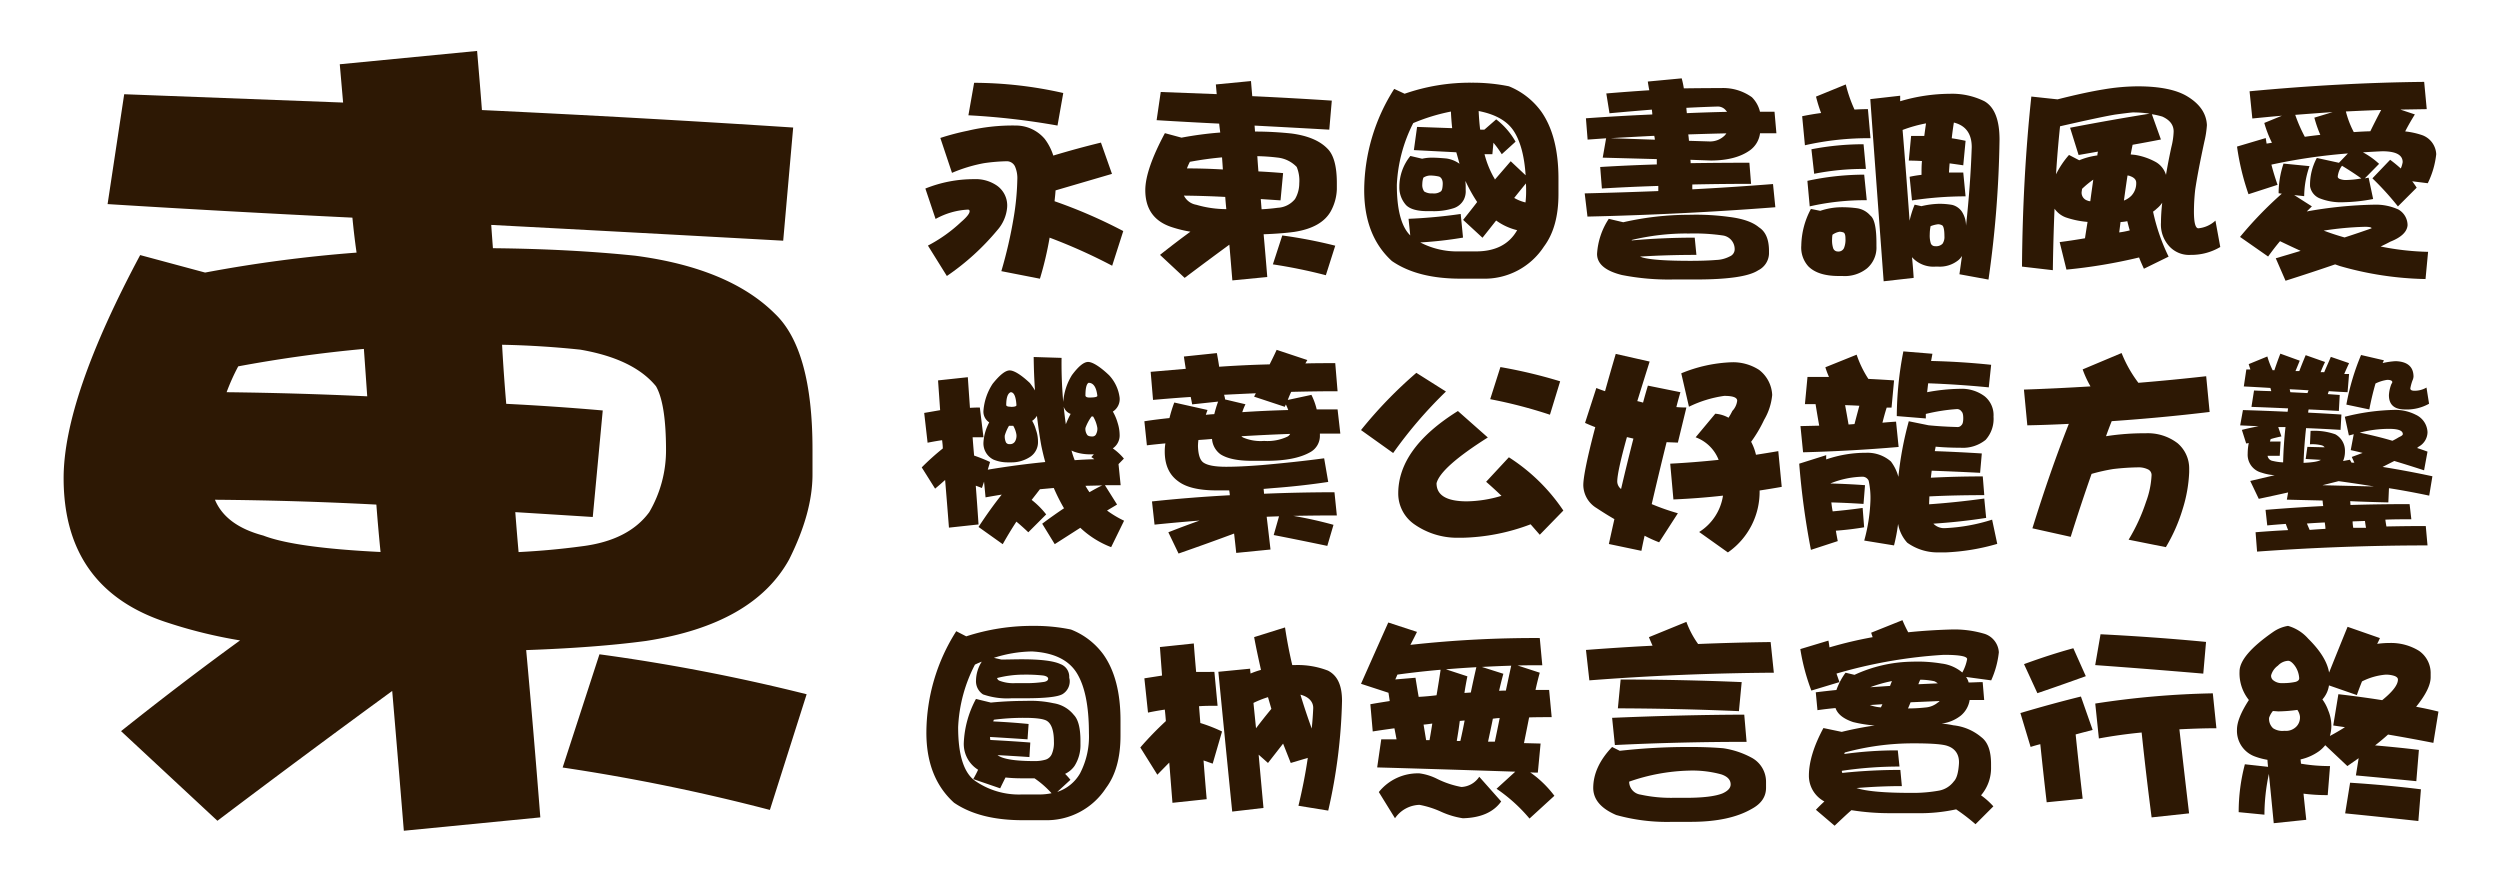
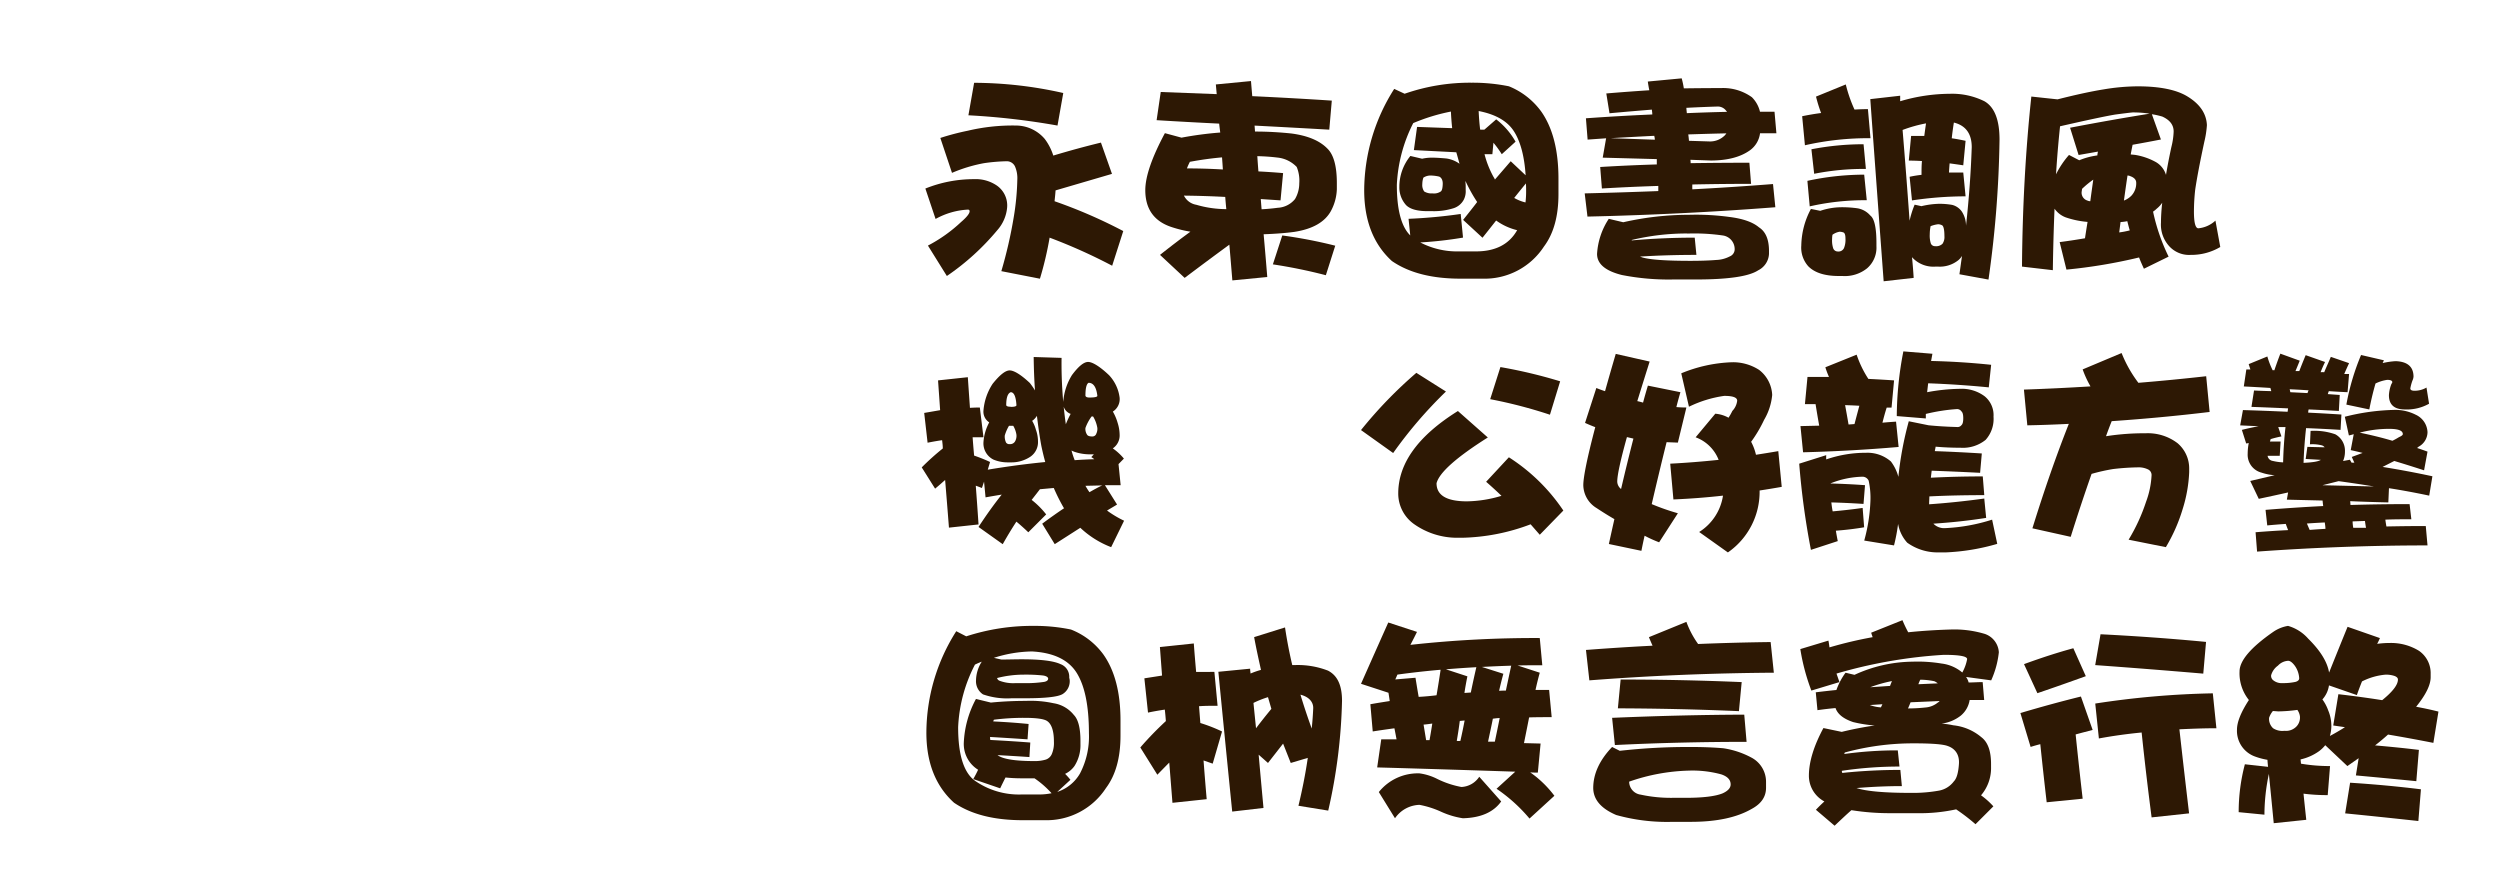
<svg xmlns="http://www.w3.org/2000/svg" viewBox="0 0 516.31 183.58">
  <defs>
    <style>.cls-1{fill:#fff;opacity:0;}.cls-2{fill:#2d1804;}</style>
  </defs>
  <title>DF_HaiBao_W12_B5</title>
  <g id="レイヤー_2" data-name="レイヤー 2">
    <g id="BG">
      <rect class="cls-1" width="516.31" height="183.58" />
    </g>
    <g id="Font">
      <path class="cls-2" d="M201.13,37a7.76,7.76,0,0,1,4.62,1.24A5,5,0,0,1,208,42.8a8.09,8.09,0,0,1-2,4.7A50.48,50.48,0,0,1,195.55,57l-3.91-6.28a30.63,30.63,0,0,0,6.86-4.88c1.17-1,1.75-1.76,1.75-2.2a.44.44,0,0,0-.08-.26.43.43,0,0,0-.31-.09,15.32,15.32,0,0,0-6.64,1.93l-2.11-6.28A26.78,26.78,0,0,1,201.13,37Zm8.4-11.07a7.82,7.82,0,0,1,6.24,2.77,11.39,11.39,0,0,1,1.76,3.43q5.13-1.54,9.84-2.68l2.28,6.46L218,39.32c-.05.74-.13,1.48-.21,2.24a103.54,103.54,0,0,1,14.19,6.16l-2.29,7.16a112.7,112.7,0,0,0-12.92-5.8,69.66,69.66,0,0,1-2,8.48L206.8,56a92.41,92.41,0,0,0,2.55-11.08,53.25,53.25,0,0,0,.75-7.82,6,6,0,0,0-.48-2.72A1.88,1.88,0,0,0,208,33.3a37.47,37.47,0,0,0-4.79.4,31.1,31.1,0,0,0-6.6,2l-2.41-7.21A51.23,51.23,0,0,1,199.86,27,40.33,40.33,0,0,1,209.53,25.92Zm-8.35-8.83a84.18,84.18,0,0,1,18.41,2.11l-1.19,6.72A149.54,149.54,0,0,0,200,23.81Z" />
      <path class="cls-2" d="M239.72,19l11.56.44-.18-2,7.26-.7c.08,1,.17,2.06.26,3.12q8.38.39,16.43.92l-.52,6q-7.92-.45-15.43-.84l.09,1.23c2.73,0,5.23.16,7.52.4q5,.66,7.38,3.07,2,1.89,2,7.17V39.1a10.19,10.19,0,0,1-1.23,4.49c-1.26,2.28-3.78,3.72-7.56,4.3q-2.64.36-6.33.49.39,4.35.75,8.83l-7.21.7c-.21-2.52-.41-5-.62-7.38q-4.56,3.34-9.23,6.86l-5.09-4.75q3.21-2.55,6.28-4.79a25.57,25.57,0,0,1-3.78-.92q-5.53-1.76-5.54-7.65,0-4.22,4.05-11.78l3.43.93a73.37,73.37,0,0,1,8-1.06c-.08-.61-.16-1.23-.22-1.84q-6.58-.32-12.92-.71Zm13.54,24.17c-.09-.88-.16-1.71-.22-2.5-2.84-.15-5.69-.24-8.53-.27a3.49,3.49,0,0,0,2.55,1.89A22.1,22.1,0,0,0,253.26,43.19ZM252.55,35c-.05-.85-.11-1.68-.17-2.5q-3.34.3-6.64.92a11.78,11.78,0,0,0-.61,1.36C247.62,34.78,250.09,34.86,252.55,35Zm7.12-2.72c.06,1,.14,2.06.22,3.12,1.73.09,3.43.2,5.1.35l-.53,5.63-4.08-.27c.06.73.11,1.44.17,2.11,1.15-.06,2.26-.16,3.34-.31a4.9,4.9,0,0,0,3.56-1.8,6.4,6.4,0,0,0,.88-3.25,7.34,7.34,0,0,0-.53-3.38,6.38,6.38,0,0,0-4-1.94C262.43,32.37,261.05,32.28,259.67,32.25Zm5.15,16.35a97.73,97.73,0,0,1,10.94,2.11l-1.94,6.1a105.77,105.77,0,0,0-10.94-2.24Z" />
      <path class="cls-2" d="M287.94,18.36l2.15,1a41,41,0,0,1,13.84-2.28,37.52,37.52,0,0,1,7.69.74,15.35,15.35,0,0,1,6.73,5.28q3.51,5.06,3.51,13.8v3.21q0,6.81-3,10.81a14.61,14.61,0,0,1-12.66,6.63H301.6q-8.87,0-14.15-3.65-5.71-5.22-5.71-14.63A39.21,39.21,0,0,1,287.94,18.36Zm25.4,29.18a12.25,12.25,0,0,1-4.35-2q-1.41,1.8-2.82,3.56l-4-3.69c1-1.26,2-2.49,2.9-3.69a32.42,32.42,0,0,1-2.42-4.35c0,.32.05.67.05,1v.88a3.8,3.8,0,0,1-.4,2A3.63,3.63,0,0,1,300.2,43a13.45,13.45,0,0,1-4.35.61h-1c-2.17,0-3.66-.42-4.48-1.27A5.46,5.46,0,0,1,289,38.58a10.06,10.06,0,0,1,2.28-6.37l2.42.57a9.26,9.26,0,0,1,2-.22c.79,0,1.79.06,3,.17a6,6,0,0,1,2.59,1,.48.48,0,0,0,.13.09q-.3-1.14-.66-2.37L292,31l.66-4.79,7.25.26c-.12-1.11-.21-2.25-.26-3.43a39.32,39.32,0,0,0-7.78,2.38,31.11,31.11,0,0,0-3.39,12.74q0,7.74,2.77,10.46l-.35-3.43a105.57,105.57,0,0,0,10.77-1l.48,4.88a80.3,80.3,0,0,1-8.83,1,16.41,16.41,0,0,0,7.91,1.85h3.6q6,0,8.48-4.35A0,0,0,0,0,313.34,47.54Zm-17.49-7.6a2.49,2.49,0,0,0,1.71-.4c.24-.17.37-.68.4-1.53s-.31-1.37-.75-1.54a8,8,0,0,0-1.89-.22,2.71,2.71,0,0,0-1.36.44,4.34,4.34,0,0,0-.22,1.32,2.31,2.31,0,0,0,.39,1.53A2.87,2.87,0,0,0,295.85,39.94Zm9.53-17c.06,1.35.16,2.63.31,3.83a8.64,8.64,0,0,0,.88,0L309,24.65a15.33,15.33,0,0,1,4,4.61l-2.85,2.59a20,20,0,0,0-1.72-2.37l-.22,2.37c-.55,0-1.1,0-1.62,0a20,20,0,0,0,1.84,4.66,3.09,3.09,0,0,1,.31.57L312,33.3l3.08,2.9q-.39-5.93-2.42-9.09T305.38,22.93Zm9.76,14.94c-.82,1-1.63,2-2.42,3a8.73,8.73,0,0,0,2.33.93,19.25,19.25,0,0,0,.13-2.33C315.18,38.9,315.17,38.37,315.14,37.87Z" />
      <path class="cls-2" d="M355.44,18.19a10.16,10.16,0,0,1,6.37,1.89,6.26,6.26,0,0,1,1.67,3h3l.39,4.44h-3.38A5.12,5.12,0,0,1,361.46,31q-2.94,2.14-8.13,2.15L349.11,33a5.49,5.49,0,0,1,.05.7q5.93-.09,12.13-.09l.35,4.36q-6.08,0-12.13.13a9.46,9.46,0,0,0,0,1q8.22-.43,16.66-1.09l.48,4.79q-19.11,1.48-38.8,1.93l-.57-4.79q7.51-.18,15.2-.48c0-.36,0-.71,0-1.06q-5.85.18-11.65.53l-.35-4.44q5.72-.35,11.69-.53c0-.38,0-.74,0-1.1L331,32.56l.7-4-3.82.27-.35-4.4q6.68-.48,13.71-.79c0-.35-.06-.67-.09-1-2.64.21-5.55.46-8.75.75l-.66-4.09q4.67-.39,8.88-.66c-.12-.58-.22-1.18-.31-1.8l7-.66a17.86,17.86,0,0,1,.44,2.07Q352,18.19,355.44,18.19Zm-23.2,27,3,.71a61.16,61.16,0,0,1,13.58-1.54,50.82,50.82,0,0,1,8.3.44q4.22.52,6.15,2.15,2.07,1.32,2.07,4.88v.61a4,4,0,0,1-2.24,3.39q-2.86,1.89-12.88,1.89h-4.66a49.82,49.82,0,0,1-10.63-.93q-5.1-1.28-5.1-4.35A14.72,14.72,0,0,1,332.24,45.21Zm9.53-16.34a4.46,4.46,0,0,0-.13-.8q-4.49.22-9,.49Zm6.68,19.37A48.71,48.71,0,0,0,337,49.56v.09q6.5-.57,13-.57l.35,3.56c-4.13,0-8,.12-11.65.35l.49.18q2.41.7,9.93.7,3.07,0,5.31-.18a6.49,6.49,0,0,0,2.82-.74,1.6,1.6,0,0,0,1-1.37,2.85,2.85,0,0,0-2.38-2.94A41,41,0,0,0,348.45,48.24Zm-.17-26c0,.36.06.74.09,1.15q4.13-.18,8.3-.27a2.46,2.46,0,0,0-.17-.22,2.15,2.15,0,0,0-1.72-.88C353.11,22.05,350.94,22.13,348.28,22.27Zm8.26,5.32q-3.92.09-7.87.22c.06.44.11.88.14,1.32l4.17.13a4.29,4.29,0,0,0,3.3-1.32Z" />
      <path class="cls-2" d="M374,43.15l1.93.39a14,14,0,0,1,4.26-.74,23.25,23.25,0,0,1,3.43.22,4.48,4.48,0,0,1,2.64,1.49c.85.64,1.27,2.55,1.27,5.71v.62a5.65,5.65,0,0,1-1.93,4.57A7.33,7.33,0,0,1,380.5,57h-.75q-4.31,0-6.29-2a5.77,5.77,0,0,1-1.45-4.3A16.47,16.47,0,0,1,374,43.15Zm7.2-25.71A28.94,28.94,0,0,0,383,22.63c.94-.06,1.86-.09,2.77-.09l.53,6A59.37,59.37,0,0,0,372.76,30l-.57-6c1.32-.27,2.62-.49,3.91-.66a29.74,29.74,0,0,1-1.05-3.39ZM385,36.07l.53,5.28a51.32,51.32,0,0,0-11.78,1.27l-.48-5.27A55.64,55.64,0,0,1,385,36.07Zm-.13-6.28.48,5.1a52.37,52.37,0,0,0-10.68,1l-.57-5.06A56.46,56.46,0,0,1,384.89,29.79Zm-5.32,22.15a1.25,1.25,0,0,0,1.28-.71,4.6,4.6,0,0,0,.3-2c0-.74-.17-1.15-.44-1.23a2.39,2.39,0,0,0-.79-.14,3.53,3.53,0,0,0-1.45.62,6,6,0,0,0-.08.92,5.28,5.28,0,0,0,.22,1.85A1,1,0,0,0,379.57,51.94Zm12.88-32.17c0,.38,0,.76,0,1.14a36.41,36.41,0,0,1,10.24-1.54,15,15,0,0,1,7.16,1.54q3.12,1.8,3.12,7.91a223.93,223.93,0,0,1-2.28,28.92l-6-1.1c.18-1.26.35-2.52.53-3.78a3.8,3.8,0,0,1-.7.83,6.12,6.12,0,0,1-4.27,1.37h-.48A5.94,5.94,0,0,1,395,53.25a.52.52,0,0,1-.13-.17c.15,1.43.26,2.87.35,4.31l-6.2.7q-1.57-21.18-2.76-37.62Zm1.93,25.88a19.9,19.9,0,0,1,1.06-3.38l1.4.31a17.2,17.2,0,0,1,3.65-.49,15.36,15.36,0,0,1,2.68.22,3.48,3.48,0,0,1,2,1.36,5.4,5.4,0,0,1,.88,2.95q.92-8.44,1.18-16.22,0-4.17-3.69-5.09c-.17,1.08-.32,2.16-.44,3.25,1,.14,1.92.32,2.86.52l-.48,5.06c-1-.15-1.91-.28-2.82-.4-.05.65-.1,1.28-.13,1.89,1,0,1.95,0,2.95,0l.48,4.92a74.28,74.28,0,0,0-11.07.84l-.49-4.88a23.32,23.32,0,0,1,2.46-.4c0-1,0-1.92.09-2.85-.91-.06-1.82-.09-2.72-.09l.48-5.1c.91,0,1.82,0,2.72,0,.12-.9.24-1.77.36-2.59a28.65,28.65,0,0,0-4.84,1.36Q393.68,35.86,394.38,45.65Zm5.93.66a6.27,6.27,0,0,0-1.58.4,9.18,9.18,0,0,0-.17,1.71,5.32,5.32,0,0,0,.22,1.85.9.9,0,0,0,.88.57,1.88,1.88,0,0,0,1.53-.49,2.46,2.46,0,0,0,.4-1.58c0-1.34-.19-2.09-.48-2.24A1.94,1.94,0,0,0,400.31,46.31Z" />
      <path class="cls-2" d="M419.52,19.94l5.41.58q5.71-1.45,9.58-2.07a43.48,43.48,0,0,1,6.94-.62q7,0,10.42,2.16,3.74,2.32,3.91,5.84a20,20,0,0,1-.53,3.43q-1.37,6.37-1.89,9.93a42.13,42.13,0,0,0-.26,4.48c0,2.32.31,3.48.92,3.48a6,6,0,0,0,3.52-1.59l1,5.45a11.69,11.69,0,0,1-6.11,1.63,5.53,5.53,0,0,1-4.44-1.8A6.61,6.61,0,0,1,446.29,46a39.46,39.46,0,0,1,.26-4.13,5.56,5.56,0,0,1-1.14,1.23,5.27,5.27,0,0,1-.75.61A40,40,0,0,0,447.87,53l-5.1,2.5c-.35-.76-.7-1.54-1-2.33a108,108,0,0,1-15,2.51L425.37,50c1.79-.23,3.53-.5,5.23-.79.17-1.14.35-2.27.53-3.38a18.66,18.66,0,0,1-4.49-.93,4.94,4.94,0,0,1-2.33-1.8q-.26,6.24-.35,12.7l-6.37-.74Q417.73,36.69,419.52,19.94ZM424.62,36a18.29,18.29,0,0,1,2.68-4l2.11,1.1a14.69,14.69,0,0,1,3.74-1,5.2,5.2,0,0,1,.13-.79l-4,.7-1.76-5.63q8.65-1.66,16.43-2.9a21.5,21.5,0,0,0-3.51-.26c-.68.06-1.88.21-3.6.44q-2.91.48-11.39,2.42Q424.93,31,424.62,36Zm7.08,5.53c.2-1.52.41-3,.61-4.43A19,19,0,0,0,430,39l-.09.62a1.69,1.69,0,0,0,1.19,1.8A1.52,1.52,0,0,0,431.7,41.56Zm8.13,6c-.18-.62-.34-1.23-.49-1.85a9.89,9.89,0,0,1-1.4.18L437.67,48C438.41,47.91,439.12,47.76,439.83,47.59Zm-.44-11.34c-.27,1.76-.51,3.5-.75,5.23a4.36,4.36,0,0,0,1.54-1,3.73,3.73,0,0,0,1-2.68c0-.61-.41-1.07-1.23-1.36A1.38,1.38,0,0,0,439.39,36.25Zm5-12.66,1.89,5.28q-2.91.57-5.85,1.09c-.14.71-.28,1.38-.39,2l.92.09a13.26,13.26,0,0,1,4.31,1.5,4.59,4.59,0,0,1,2.06,2.63c.29-1.75.66-3.66,1.1-5.71a14.84,14.84,0,0,0,.48-3.25c0-1.35-.77-2.37-2.33-3.08A15.86,15.86,0,0,0,444.4,23.59Z" />
-       <path class="cls-2" d="M500.65,16.91l.53,5.63-5.45.09,3,1c-.73,1.17-1.41,2.34-2,3.51a16.21,16.21,0,0,1,3.56.79,4.4,4.4,0,0,1,2.85,3.91,17.85,17.85,0,0,1-1.75,6l-3.21-.4c.32.42.63.85.92,1.32l-3.87,3.87a58.15,58.15,0,0,0-5.27-5.8L493.62,33a27,27,0,0,1,2.2,1.8,5.53,5.53,0,0,0,.39-1.31q0-2.25-4.21-2.25c-1.35.06-2.69.14-4,.22a15.83,15.83,0,0,1,3.34,2.38l-2.95,3a7.72,7.72,0,0,1,.79-.14l.93,4.4a34.5,34.5,0,0,1-6,.66,11.93,11.93,0,0,1-5.14-.84,3.25,3.25,0,0,1-1.89-2.46,11.66,11.66,0,0,1,1.4-5.84l4.57,1,1.85-1.93A117.73,117.73,0,0,0,469.1,34c.35,1.37.78,2.77,1.27,4.17l-6,1.94A51.21,51.21,0,0,1,462,30.27l5.93-1.76c.06.41.12.8.18,1.15l1.1-.18a23.11,23.11,0,0,1-1.58-4.09l3.64-1.49c-2.05.17-4.08.37-6.11.57l-.57-5.62Q483.42,17.08,500.65,16.91Zm-29,16.88,5.32.52a19.19,19.19,0,0,0-1.1,6.2l-2.06-.22,3.65,2.33-1.06,1.05a86.8,86.8,0,0,1,13.93-1.4,11.2,11.2,0,0,1,5,1,3.75,3.75,0,0,1,1.89,3.26q-.18,2.05-3.56,3.38c-.59.32-1.26.65-2,1a55,55,0,0,0,9.8,1.1l-.53,5.62a68.18,68.18,0,0,1-17.67-2.68l-1-.35q-4.49,1.55-10.24,3.38L470,53.34q2.73-.8,5.14-1.53c-1.49-.68-2.91-1.35-4.26-2-.85,1-1.67,2.08-2.46,3.17l-5.8-4.05A78.75,78.75,0,0,1,471.25,40l-.66-.09A19.42,19.42,0,0,1,471.6,33.79ZM476,28.25c1.05-.15,2.12-.28,3.2-.4a24.79,24.79,0,0,1-1.23-3.55l3.78-1.15c-2.58.18-5.15.37-7.73.57A31.18,31.18,0,0,0,476,28.25Zm3.91,19.38c1.4.53,2.84,1,4.3,1.41q3.07-1,5.58-1.89c0-.21-.46-.31-1.4-.31A66.57,66.57,0,0,0,479.87,47.63Zm7.77-10.77c-1.17-.85-2.51-1.72-4-2.63a4.53,4.53,0,0,0-.88,2.24c0,.2.13.36.4.48a3.5,3.5,0,0,0,1.54.22A20.43,20.43,0,0,0,487.64,36.86Zm-1.53-9.58c1.11-.08,2.24-.14,3.38-.17q1.18-2.41,2.24-4.4-3.64.13-7.29.31A19.33,19.33,0,0,0,486.11,27.28Z" />
      <path class="cls-2" d="M202.36,84.16l.75,6.15c-.76,0-1.51,0-2.24,0,.09,1.26.19,2.52.31,3.78a34,34,0,0,1,3.29,1.32L204,97q6-1,11.87-1.58c-.3-1.06-.56-2.16-.8-3.3-.35-1.9-.65-4-.92-6.24a3.66,3.66,0,0,1-.92,1,.14.14,0,0,0-.09,0,7.1,7.1,0,0,1,.79,1.84,7.25,7.25,0,0,1,.44,2.42,3.64,3.64,0,0,1-1.54,3.16,7,7,0,0,1-4.08,1.19h-.57a7.62,7.62,0,0,1-3-.57,3.73,3.73,0,0,1-2.07-3.61,10,10,0,0,1,1.19-4.08,2.63,2.63,0,0,1-1.19-2.46,11.76,11.76,0,0,1,1.89-5.5c1.47-1.84,2.64-2.77,3.52-2.77s2.33.87,4.17,2.6a15.74,15.74,0,0,1,1.06,1.53q-.23-3.24-.27-6.9l5.76.18a88.49,88.49,0,0,0,.88,13.71,19.27,19.27,0,0,1,1-2.15,1,1,0,0,1-.31-.13,2.32,2.32,0,0,1-1.23-2.29,12.25,12.25,0,0,1,1.8-5.58c1.35-1.82,2.46-2.72,3.34-2.72s2.42.92,4.35,2.76a8.3,8.3,0,0,1,2.16,4.62A3.05,3.05,0,0,1,229.83,85a10.25,10.25,0,0,1,1,2.37,8.23,8.23,0,0,1,.4,2.38,3.22,3.22,0,0,1-1.41,2.85,11.56,11.56,0,0,1,2.29,2.11L231,95.85l.44,4.35h-3.25l2.51,4c-.68.42-1.37.82-2.07,1.24a21.38,21.38,0,0,0,3.52,2.1L229.48,113a19.3,19.3,0,0,1-6.37-4l-5.28,3.38-2.59-4.22q2.23-1.67,4.53-3.21a.55.55,0,0,1-.14-.17,39.2,39.2,0,0,1-2-4l-2.86.26c-.59.77-1.16,1.5-1.71,2.2a17.16,17.16,0,0,1,3,3l-3.69,3.69c-.76-.73-1.58-1.47-2.46-2.2q-1.5,2.3-2.82,4.66l-5-3.56q2.37-3.64,4.79-6.68c-1.14.18-2.26.37-3.34.57l-.31-3.25-.44,1.32c-.44-.18-.86-.34-1.27-.48q.3,3.94.57,8l-6.11.66c-.26-3.4-.53-6.68-.79-9.85-.65.59-1.33,1.19-2.07,1.8l-2.76-4.39a50.77,50.77,0,0,1,4.35-3.91c0-.59-.08-1.16-.14-1.71-1,.14-2,.32-3,.52l-.7-6.15,3.29-.57c-.14-2.08-.29-4.13-.43-6.15l6.15-.66q.21,3.08.44,6.33C201.09,84.18,201.75,84.16,202.36,84.16Zm6.16,7.56a1.16,1.16,0,0,0,1.14-.61,2.33,2.33,0,0,0,.26-1.32,5.16,5.16,0,0,0-.66-1.85h-.88a8.67,8.67,0,0,0-.87,2,2.9,2.9,0,0,0,.26,1.45A.79.79,0,0,0,208.52,91.72Zm.22-7.69c.79,0,1.18-.12,1.18-.35-.11-1.79-.51-2.68-1.18-2.68-.62.23-.93,1.13-.93,2.68C207.87,83.91,208.18,84,208.74,84ZM226,94.84a5.54,5.54,0,0,0-.62-.44l.53-.57h-.75a9.83,9.83,0,0,1-3.29-.53,6.29,6.29,0,0,1-.58-.26,17.68,17.68,0,0,0,.66,2Q224,94.89,226,94.84ZM225,82.1c1.08,0,1.63-.12,1.63-.36-.21-1.78-.81-2.68-1.81-2.68-.44.24-.65,1.13-.65,2.68C224.26,82,224.54,82.1,225,82.1Zm.44,3.91a9.36,9.36,0,0,0-1.27,2.37,2.12,2.12,0,0,0,.35,1.41c.14.23.49.35,1.05.35a.83.83,0,0,0,.84-.57,2.29,2.29,0,0,0,.22-1.19,6.7,6.7,0,0,0-.88-2.37h-.31ZM225,101.65c.88-.5,1.76-1,2.64-1.4l-3.47.08A14.14,14.14,0,0,0,225,101.65Z" />
-       <path class="cls-2" d="M275.76,75l.48,5.8c-3.16,0-6.36.05-9.58.13-.26.56-.5,1.12-.7,1.67l4.88-1.05a13.57,13.57,0,0,1,1.09,3c1.44,0,2.88,0,4.31,0l.57,5h-4.22v.31a3.84,3.84,0,0,1-2.06,3.56q-3.12,1.75-9,1.75h-3q-4.3,0-6.41-1.31a4.3,4.3,0,0,1-1.81-3.21c-.93.09-1.87.16-2.81.22a10.46,10.46,0,0,0-.09,1.32c.06,1.69.41,2.79,1.06,3.29.82.62,2.41.92,4.79.92,1.87,0,4.32-.11,7.34-.35,4.68-.41,9-.88,12.87-1.4l.84,4.88q-5.49.83-11.34,1.27l-2,.17.09,1q7.11-.3,14.54-.31l.49,4.79q-4.49,0-9,.09a84,84,0,0,1,8.31,1.85l-1.28,4.35q-6.33-1.32-11.07-2.24l1.1-3.87-2.55.09q.39,3.28.79,6.77l-7.08.7c-.14-1.38-.29-2.7-.44-4q-5.35,2-11.47,4.13l-2.11-4.39c2.23-.88,4.38-1.68,6.46-2.42-3.07.24-6.18.52-9.31.84l-.53-4.79q7.83-.84,16.08-1.28a8.19,8.19,0,0,0-.13-1h-2.59q-5.49,0-7.95-1.89-2.78-2-2.77-6.15a9.92,9.92,0,0,1,.13-1.67c-1.29.12-2.56.25-3.82.4L236.34,87c1.73-.27,3.46-.48,5.18-.66.27-1.08.59-2.15,1-3.21l6.86,1.54c-.12.35-.24.67-.35,1,.55-.06,1.14-.11,1.75-.14a25.35,25.35,0,0,1,.79-2.59l-5.36.57c-.09-.52-.19-1-.3-1.53-2.58.17-5.18.38-7.78.61l-.49-5.8,7.25-.62c-.14-.85-.27-1.69-.39-2.54l6.81-.71q.27,1.41.48,2.82,5.14-.36,10.42-.49c.5-1,1-2,1.45-3L270,74.36c-.15.24-.28.47-.4.7C271.61,75,273.68,75,275.76,75ZM253,82.49l4.22,1a11,11,0,0,0-.66,1.63c3.1-.21,6.27-.35,9.49-.44a12.22,12.22,0,0,0-.48-1.14,2.12,2.12,0,0,0-.22.48L259,81.92l.36-.7q-3.25.14-6.55.31C252.88,81.85,253,82.17,253,82.49Zm3.38,7.6a1.57,1.57,0,0,0,.35.27,9.21,9.21,0,0,0,4.35.7,9.62,9.62,0,0,0,4.79-.88,1.27,1.27,0,0,0,.58-.57Q261.48,89.79,256.42,90.09Z" />
      <path class="cls-2" d="M292.51,77l6.11,3.86a90.52,90.52,0,0,0-10.9,12.7l-6.64-4.74A90,90,0,0,1,292.51,77Zm8.61,7.91,6.15,5.44q-9.75,6.16-10.59,9.45,0,3.73,6.24,3.74a25.83,25.83,0,0,0,7.17-1.14q-1.5-1.45-3.17-2.9l4.7-5.06a38.52,38.52,0,0,1,11.25,11l-4.87,5-1.89-2.16A42.13,42.13,0,0,1,302,111.06h-1.32a15.42,15.42,0,0,1-8.44-2.68,7.74,7.74,0,0,1-3.47-6.46Q288.77,92.56,301.12,84.87Zm8.75-9.1a101.27,101.27,0,0,1,12.34,2.94l-2.11,6.9a98.14,98.14,0,0,0-12.34-3.21Z" />
      <path class="cls-2" d="M333.69,73.09l7,1.58q-1.41,4.48-2.55,8.17c.41.09.81.19,1.19.31q.48-1.8,1-3.51L347.05,81c-.3,1-.57,2-.84,3.07q1,.09,2.07.09l-1.76,7.25-2.33-.09q-1.57,6.33-3.07,12.79a46.66,46.66,0,0,0,5.4,1.89l-3.87,6c-1-.38-2-.83-3-1.36q-.35,1.53-.66,3.12l-6.72-1.41q.57-2.6,1.14-5.14c-1.17-.67-2.4-1.44-3.69-2.29a5.63,5.63,0,0,1-2.73-4.7q0-2.6,2.47-12c-.71-.27-1.41-.56-2.11-.88l2.33-7.21q.87.36,1.8.66Q332.46,77.27,333.69,73.09Zm3.65,17.49L336,90.27c-1.35,4.83-2,7.9-2,9.19a2,2,0,0,0,.79,1.53Q336.06,95.55,337.34,90.58Zm16.91-5.14a6.73,6.73,0,0,1,2.73.83,11.46,11.46,0,0,0,.79-1.4,3.65,3.65,0,0,0,1-2.11c0-.68-.89-1-2.68-1A24.3,24.3,0,0,0,348.81,84l-1.59-6.9a30,30,0,0,1,10.29-2.28,9.94,9.94,0,0,1,5.8,1.58A6.91,6.91,0,0,1,366,81.57a12.31,12.31,0,0,1-1.67,5.14,27.43,27.43,0,0,1-2.68,4.53,10.77,10.77,0,0,1,1,2.68c1.55-.24,3.09-.49,4.61-.75l.71,7.38c-1.53.27-3.05.52-4.57.75a15.23,15.23,0,0,1-6.55,12.79l-5.93-4.22a10.76,10.76,0,0,0,4.92-7.51c-3.37.38-6.79.64-10.24.79l-.66-7.39c3.31-.17,6.65-.44,10-.79a8.11,8.11,0,0,0-4.75-4.66Z" />
      <path class="cls-2" d="M377.16,94a8,8,0,0,0,0,.88,25.05,25.05,0,0,1,8.22-1.37,7.34,7.34,0,0,1,5.14,1.8,9.07,9.07,0,0,1,1.54,3.17A70.44,70.44,0,0,1,394.21,87l4.08.83q2.68.27,5.89.36a1,1,0,0,0,.92-.4q.36-.3.36-1.41c0-.73-.12-1.2-.36-1.4a1.09,1.09,0,0,0-1-.49,37.1,37.1,0,0,0-6.37,1v.93l-6-.49a71.48,71.48,0,0,1,1.36-13.36l6,.49-.27,1.49q6.21.14,12.4.79L410.73,80q-6.24-.61-12.52-.84L398,81a38.78,38.78,0,0,1,6.81-.7,7.88,7.88,0,0,1,5.05,1.53,5,5,0,0,1,1.85,4.22,6.46,6.46,0,0,1-1.63,4.79,7.45,7.45,0,0,1-5.18,1.63c-1.73,0-3.44-.07-5.14-.22-.06.32-.12.63-.18.92q5,.18,9.71.48l-.35,4c-3.46-.18-6.8-.32-10-.44-.06.47-.11.95-.17,1.45q5.36-.27,10.72-.27l.31,3.87q-6,0-11.34.26c0,.53-.05,1.08-.05,1.63q5.59-.39,11.39-1.19l.39,4q-5.4.84-10.9,1.19a3.09,3.09,0,0,0,2.46.92,37.25,37.25,0,0,0,9.67-1.75l1.06,5a44.38,44.38,0,0,1-10.55,1.76h-1.41a10.76,10.76,0,0,1-6.63-2A7.76,7.76,0,0,1,392,108.2a36.88,36.88,0,0,1-.84,4.44l-6.15-1a35.62,35.62,0,0,0,1.28-8.22,16.82,16.82,0,0,0-.36-4.13,1.41,1.41,0,0,0-1.23-.84A18.67,18.67,0,0,0,378,99.85q3.57.09,7.17.35l-.31,3.87q-3.39-.22-6.64-.31c.06.62.15,1.23.27,1.85,2-.18,4.08-.41,6.19-.71l.31,4q-2.85.48-5.84.7c.11.7.25,1.42.39,2.15L374,113.56a159.45,159.45,0,0,1-2.42-17.8Zm6.28-20.75a21.81,21.81,0,0,0,2.42,5c1.78.09,3.56.19,5.31.31l-.52,5.62c-.35,0-.69,0-1,0-.33,1-.62,2.09-.88,3.12.93-.09,1.87-.16,2.81-.22l.53,5.23q-9.72.84-19.73,1.1L371.84,88l3.87-.09q-.4-2.23-.75-4.44h-2.2l.53-5.62c1.46,0,2.94,0,4.44,0a17.3,17.3,0,0,1-.75-2Zm-1.67,14.42,1.23-.09c.35-1.35.69-2.61,1-3.78-1-.06-1.95-.1-2.94-.13C381.3,85,381.54,86.3,381.77,87.68Z" />
      <path class="cls-2" d="M438.16,72.91a26.29,26.29,0,0,0,3.47,6.15q6.94-.57,14-1.36l.71,7.38q-10,1.2-20.22,1.9c-.41,1-.8,2.06-1.18,3.11a51.1,51.1,0,0,1,8.21-.61,10.09,10.09,0,0,1,6.59,2.07,6.81,6.81,0,0,1,2.38,5.18v.79a29.26,29.26,0,0,1-1.36,7.65A34.59,34.59,0,0,1,447.3,113l-7.69-1.54a37.82,37.82,0,0,0,3.6-7.82,18.19,18.19,0,0,0,1.14-5.49,1.27,1.27,0,0,0-.7-1.19,4.38,4.38,0,0,0-2.11-.44,49.67,49.67,0,0,0-5.14.35,39,39,0,0,0-4.44,1q-2.28,6.51-4.31,13l-7.91-1.76q3.66-11.82,7.52-21.57c-2.87.14-5.73.25-8.57.3l-.7-7.38q6.76-.23,13.75-.66a20.72,20.72,0,0,1-1.62-3.51Z" />
      <path class="cls-2" d="M468.26,73.62a17.21,17.21,0,0,0,1.1,2.85,1.34,1.34,0,0,1,.35,0c.44-1.29.85-2.44,1.24-3.43l4,1.45c-.29.73-.59,1.45-.88,2.15.26,0,.53,0,.79,0,.47-1.23.91-2.32,1.32-3.29l4,1.41c-.35.73-.66,1.43-.92,2.11a6.75,6.75,0,0,1,.75,0c.49-1.2,1-2.26,1.36-3.17L485.14,75c-.35.76-.69,1.51-1,2.24.35,0,.69,0,1,0L484.83,81c-1.32-.06-2.61-.13-3.87-.22a4.9,4.9,0,0,0-.21.61l2.46.18-.18,3.3q-3.21-.18-6.24-.31a2.29,2.29,0,0,0-.09.66c2.32.11,4.6.25,6.86.39l-.18,3.17q-3.64-.23-7.12-.36c-.26,2.35-.44,4.74-.52,7.17,1.93-.09,3.12-.29,3.56-.62a0,0,0,0,0,0,0l-3.12-.18.35-2.5,3.56.09a1.07,1.07,0,0,0-.57-.4,7.82,7.82,0,0,0-2.46-.22l.13-2.77a13.09,13.09,0,0,1,5.1.7,3.86,3.86,0,0,1,2,3.52,4.92,4.92,0,0,1-.39,2l1.41-.26.35.61a4.13,4.13,0,0,1,.57,0l-.53-1.19,2.24-.83c-.82-.21-1.64-.4-2.46-.58l.62-3.29c-.3.09-.62.18-1,.26l-.84-3.86a45,45,0,0,1,10-1.41,9.36,9.36,0,0,1,4.66,1,4.14,4.14,0,0,1,2.42,3.6,3.47,3.47,0,0,1-1.85,3,2.84,2.84,0,0,1-.31.26c.71.23,1.42.48,2.16.75l-.71,3.86q-3.07-1-6.15-1.93l-2.42,1.23q5.24.84,10.29,1.93l-.66,4q-4.14-.88-8.31-1.54l-.13,2.94c-2.7-.06-5.32-.14-7.87-.26,0,.29.05.56.05.79q6-.18,12.21-.18l.36,3.13c-1.79,0-3.58,0-5.37.08.06.47.14.94.22,1.41q4-.09,8.13-.09l.36,4q-17.46,0-35.2,1.28l-.31-4c2.22-.18,4.47-.33,6.72-.44-.17-.44-.34-.87-.48-1.28-1.29.09-2.57.19-3.83.31l-.35-3.21q5.8-.48,11.91-.79c-.06-.38-.1-.76-.13-1.14l-7.38-.18.26-1.49q-2.94.66-6.06,1.32l-1.76-3.69,5.05-1.19a10.38,10.38,0,0,1-2.72-.53,3.81,3.81,0,0,1-2.86-3.91,11.81,11.81,0,0,1,.22-2.2l-.53.09L463,88.78c1.2-.3,2.36-.55,3.47-.75l-3.82-.18.57-3.16c3.11.09,6.18.21,9.23.35l.09-.7q-3.91-.18-7.56-.31l.53-3.38c1.2.06,2.38.1,3.56.13q-.09-.36-.18-.66c-1.88-.12-3.71-.22-5.49-.31l.52-3.51h.84c-.12-.36-.24-.72-.35-1.1Zm.71,17q-.09.3-.18.57H471l-.18,2.94h-2.51a1.25,1.25,0,0,0,1.06,1.06,11.12,11.12,0,0,0,2.15.3q.09-3.74.49-7.29c-.47,0-1,0-1.5,0l.66,1.93C470.39,90.29,469.67,90.46,469,90.67ZM473,81l3.56.18a3.21,3.21,0,0,1,.22-.57c-1.32-.09-2.62-.16-3.91-.22A4.42,4.42,0,0,1,473,81Zm4,28.44c1.09-.09,2.17-.16,3.26-.22,0-.44-.08-.88-.14-1.32-1.23.06-2.46.13-3.69.22Zm2.64-9.23,10.64.26c-2.44-.41-4.87-.77-7.3-1.1Zm7.95-26.9,4.75,1.1c-.09.18-.18.37-.26.57a16,16,0,0,1,2.68-.39q3.65.13,3.69,3.16a2.26,2.26,0,0,1-.22.84,9.59,9.59,0,0,0-.44,1.62c0,.33.29.49.88.49a4.83,4.83,0,0,0,2.46-.66l.53,3.34a9.4,9.4,0,0,1-5,1.18c-2.2,0-3.29-1-3.29-2.94a7.25,7.25,0,0,1,.52-2.33.91.91,0,0,0,.18-.35c0-.32-.35-.49-1.06-.49a8.17,8.17,0,0,0-2.41.75q-.75,2.59-1.28,5.36l-4.74-1A49,49,0,0,1,487.64,73.26ZM486,109c.85,0,1.73,0,2.64,0-.09-.47-.16-.94-.22-1.41l-2.55.09C485.87,108.07,485.92,108.52,486,109Zm1.37-19.64c2.25.47,4.49,1,6.72,1.67a13.18,13.18,0,0,0,1.36-.75c.53-.23.79-.44.79-.62,0-.73-.93-1.09-2.81-1.09A23.78,23.78,0,0,0,487.34,89.35Z" />
      <path class="cls-2" d="M197.49,130.36l2.06,1.06a43.94,43.94,0,0,1,13.93-2.16,36.81,36.81,0,0,1,7.69.75,15.09,15.09,0,0,1,6.73,5.19q3.51,5,3.51,13.58v3.16q0,6.81-3,10.81a14.62,14.62,0,0,1-12.66,6.64h-4.57q-8.86,0-14.15-3.61-5.72-5.17-5.71-14.5A39.21,39.21,0,0,1,197.49,130.36Zm15.64,4.18a26.82,26.82,0,0,0-7.87,1.32l1.54.35c1.41,0,2.82-.05,4.22-.05,3.93,0,6.58.33,8,1a2.76,2.76,0,0,1,1.8,2.77l.09.44a3.11,3.11,0,0,1-1.5,3c-1,.56-3.56.84-7.69.84h-2.81a15.13,15.13,0,0,1-5.89-.8,3.24,3.24,0,0,1-1.45-2.9,7.4,7.4,0,0,1,1.19-3.86,14.3,14.3,0,0,0-1.41.61,30.88,30.88,0,0,0-3.47,12.92q0,8.44,3.38,11a15.87,15.87,0,0,0,9.67,2.9h3.65a12.78,12.78,0,0,0,2.59-.26,19.45,19.45,0,0,0-3.52-3.08H211a31.44,31.44,0,0,1-3.34-.17c-.38.76-.75,1.51-1.1,2.24L201,160.9c.38-.67.72-1.31,1-1.93a6.25,6.25,0,0,1-2.95-5.62,20.9,20.9,0,0,1,2.51-9l3.08.75c2.43-.24,4.84-.35,7.25-.35a22.21,22.21,0,0,1,5.67.48,6.67,6.67,0,0,1,4.21,2.42q1.37,1.4,1.37,5.36v.66a8,8,0,0,1-1.23,4.52,5,5,0,0,1-1.94,1.63,14.56,14.56,0,0,1,1.1,1.23l-2.72,2.5a8.44,8.44,0,0,0,4.7-3.82,16.51,16.51,0,0,0,1.84-8.3q0-8.44-2.54-12.48T213.13,134.54Zm-1.58,13.71a48.72,48.72,0,0,0-6.29.39,3,3,0,0,0-.13.35q3.74.18,7.3.53l-.22,3.17q-4-.27-7.74-.49a4.32,4.32,0,0,0,.05.62c2.84.15,5.59.32,8.26.53l-.18,3q-3.42-.23-6.59-.4l.27.18q1.8,1.05,7.33,1.05a7.81,7.81,0,0,0,2.38-.31,2.06,2.06,0,0,0,1.27-1.23,5.85,5.85,0,0,0,.4-2.46c0-2.25-.49-3.69-1.45-4.3C215.56,148.47,214,148.25,211.55,148.25Zm-.18-8.92a22.09,22.09,0,0,0-5.45.7.82.82,0,0,0,.53.57,8,8,0,0,0,3.3.48h1.62a24.73,24.73,0,0,0,4.31-.26c.53-.12.79-.34.79-.66s-.42-.57-1.1-.66A33.53,33.53,0,0,0,211.37,139.33Z" />
      <path class="cls-2" d="M250.8,138.76l.66,7c-1.29,0-2.57,0-3.83.09.09,1.17.18,2.32.27,3.47a32.23,32.23,0,0,1,4.48,1.75l-1.93,6.64-1.89-.66q.3,4,.65,8l-7.07.75q-.34-4.26-.66-8.31c-.82.83-1.64,1.66-2.46,2.51l-3.52-5.63a69,69,0,0,1,5.28-5.45c-.06-.81-.13-1.61-.22-2.37-1.2.18-2.36.38-3.47.62l-.75-7.08,3.65-.57q-.23-3.08-.44-5.89l7-.74c.14,2,.31,3.92.48,5.88C248.29,138.79,249.54,138.76,250.8,138.76Zm7.38-.66c0,.32.06.66.09,1a16.59,16.59,0,0,1,2.15-.75c-.5-2.26-1-4.51-1.41-6.77l6.38-2c.38,2.57.88,5.17,1.49,7.77h.66a17.2,17.2,0,0,1,6.72,1.15c1.94,1,2.9,3,2.9,6.24a111.57,111.57,0,0,1-2.85,22.67l-6.15-1q1.23-5.1,1.93-9.89l-3.52,1.05-1.58-4-3.12,4-1.93-1.71q.48,5.37,1,11l-6.46.75q-1.63-16.22-2.86-28.87Zm4.39,8.3-.7-2.42a20.18,20.18,0,0,0-3,1.19c.17,1.7.35,3.44.53,5.23Q261,148.29,262.57,146.4Zm6-2.94q1.05,3.47,2.33,7c.15-1.41.25-2.79.31-4.14S270.31,143.9,268.55,143.46Z" />
      <path class="cls-2" d="M312.94,159.37q-15-.5-28.52-.88l.84-5.8c1.08,0,2.13,0,3.16,0-.15-.79-.29-1.55-.44-2.28-1.49.2-3,.42-4.48.65l-.49-5.62c1.32-.24,2.66-.45,4-.66-.08-.59-.17-1.16-.26-1.71l-5.67-1.85q3.21-7.24,5.63-12.66l5.93,1.94c-.44.91-.9,1.8-1.36,2.68A234,234,0,0,1,318,131.77l.52,5.62c-1.7,0-3.4,0-5.1.05l4.58,1.49c-.33,1.17-.62,2.36-.88,3.56.93,0,1.87,0,2.81,0l.53,5.62c-1.56,0-3.11,0-4.66.05-.35,1.78-.71,3.56-1.06,5.31l3.43.09-.57,6c-.53,0-1.05,0-1.58-.05a22,22,0,0,1,5,4.84l-5.14,4.7a33.21,33.21,0,0,0-6.81-6.15Zm-19.77.35a11.4,11.4,0,0,1,3.64,1.14,19.2,19.2,0,0,0,5,1.67,4.65,4.65,0,0,0,3.69-2.11l4.53,5.1q-2.37,3.33-7.91,3.47a17,17,0,0,1-4.53-1.36,19.26,19.26,0,0,0-4.43-1.41,6.36,6.36,0,0,0-5.06,2.77l-3.34-5.41A10.33,10.33,0,0,1,293.17,159.72Zm3.51-16.13q.48-2.81.84-5.27c-3,.26-6,.6-8.92,1-.15.35-.3.7-.44,1l4.17-.35c.21,1.29.42,2.61.66,3.95Q294.84,143.82,296.68,143.59Zm-2.15,9.27h.7c.21-1.17.4-2.31.57-3.43-.61.09-1.21.17-1.8.22C294.18,150.71,294.35,151.78,294.53,152.86Zm9.23-9.84q.57-2.78,1.14-5.23c-2.11.12-4.2.26-6.28.44l4.43,1.45c-.23,1.14-.44,2.28-.61,3.43Zm-2.9,10a6.57,6.57,0,0,0,.74,0c.33-1.44.62-2.84.88-4.22l-1,.09C301.31,150.28,301.09,151.65,300.86,153ZM311,142.62c.38-1.81.75-3.53,1.1-5.14q-3,.09-6.06.26l4.44,1.41c-.33,1.2-.62,2.37-.88,3.52C310.06,142.64,310.52,142.62,311,142.62Zm-3.64,10.55c.44,0,.89,0,1.36,0,.35-1.67.69-3.29,1-4.87-.47,0-.94.07-1.41.13C308,150.05,307.64,151.62,307.32,153.17Z" />
      <path class="cls-2" d="M365.68,132.6l.66,6.33q-19.33.13-38.1,1.58l-.7-6.28q6.94-.53,13.75-.88c-.26-.59-.51-1.17-.75-1.76l7.74-3.16A19.08,19.08,0,0,0,350.7,133Q358.34,132.69,365.68,132.6Zm-32.74,21.67,1.58.79a127.34,127.34,0,0,1,14.64-.79q3.64,0,6.72.26a17.77,17.77,0,0,1,5.85,1.94,5.64,5.64,0,0,1,3,5v1.23q0,2.76-2.95,4.35-4.6,2.67-12.52,2.68h-3.78a39.12,39.12,0,0,1-11.69-1.41c-3.16-1.35-4.75-3.22-4.75-5.62Q329.07,158.32,332.94,154.27Zm27.29-6.68.48,5.62q-13.8,0-27.2.66l-.57-5.62Q347.22,147.64,360.23,147.59Zm-25.53-7.25q12.53,0,25,.53l-.57,6q-12.44-.54-25-.58Zm14.11,18.81a40.16,40.16,0,0,0-12.35,2.28,2.72,2.72,0,0,0,2.37,2.68,29.46,29.46,0,0,0,6.72.66h2.55q5.37,0,7.65-.92c1.11-.5,1.67-1.12,1.67-1.85,0-.94-.63-1.62-1.89-2.06A22.44,22.44,0,0,0,348.81,159.15Z" />
      <path class="cls-2" d="M381.15,138.93l1.85.44a29.29,29.29,0,0,1,12-2.72,30.22,30.22,0,0,1,6,.39,8.12,8.12,0,0,1,4.26,1.85,9,9,0,0,0,1-2.77c0-.59-1.61-.88-4.83-.88a99.81,99.81,0,0,0-22.15,3.87l.61,1.76-5.8,1.75a42.77,42.77,0,0,1-2.28-8.57l5.8-1.75c.09.43.16.9.22,1.4a84.78,84.78,0,0,1,8.92-2.11c-.12-.32-.22-.63-.31-.92l6.46-2.59a27.16,27.16,0,0,0,1.19,2.5c2.81-.29,5.73-.48,8.74-.57a21.85,21.85,0,0,1,7.12.92,4.27,4.27,0,0,1,2.86,3.78,19,19,0,0,1-1.58,5.8l-5.19-.7a3.33,3.33,0,0,1,.53,1.14c.94,0,1.9-.08,2.9-.08l.31,3.69c-1,0-2,0-3,0a5.24,5.24,0,0,1-1.8,3.21,8,8,0,0,1-4,1.67,17.32,17.32,0,0,1,2.42.35,10.67,10.67,0,0,1,5.8,2.46c1.32,1,2,2.81,2,5.54v.66a8.63,8.63,0,0,1-2.07,5.8,15.68,15.68,0,0,1,2.55,2.28l-3.69,3.69a40.5,40.5,0,0,0-4-3.07,35.13,35.13,0,0,1-8.22.79h-5.06a50.2,50.2,0,0,1-8.35-.62c-1.14,1-2.29,2.1-3.47,3.21l-3.86-3.29c.58-.62,1.17-1.19,1.75-1.72a6,6,0,0,1-3.2-5.32q0-4.26,3-9.84l3.78.79q3.38-.83,6.81-1.32a27.26,27.26,0,0,1-4.44-.7q-3-1-3.65-2.9c-1.26.12-2.5.26-3.73.44l-.35-3.69q2.15-.27,4.26-.48A14.17,14.17,0,0,1,381.15,138.93Zm14.11,14.59A53.48,53.48,0,0,0,381,155.41a2.33,2.33,0,0,1-.13.31,79.12,79.12,0,0,1,11.07-.75l.35,3.34a81.31,81.31,0,0,0-11.91.88c0,.18.06.32.09.44a112.2,112.2,0,0,1,12-.62l.31,3.34c-3.08,0-6.2.14-9.36.4q3,1,11.29,1a30.18,30.18,0,0,0,5.8-.48,4.92,4.92,0,0,0,3-1.89c.59-.59.94-1.8,1.06-3.65s-.76-3.12-2.29-3.65Q400.88,153.52,395.26,153.52Zm-6.81-7.43c.12-.23.22-.45.31-.65l-2.6.17.27.09A7.9,7.9,0,0,0,388.45,146.09Zm1.89-4.43c.12-.33.25-.65.39-1a27.45,27.45,0,0,0-4.48,1.27C387.6,141.85,389,141.74,390.34,141.66Zm10.24,3.12-6,.26c-.17.44-.35.86-.53,1.27,1.47,0,2.74-.1,3.83-.22a4.54,4.54,0,0,0,2.33-1A1.17,1.17,0,0,0,400.58,144.78Zm-4-4.4a7.86,7.86,0,0,0-.39.93l4-.18a2.83,2.83,0,0,0-.71-.44A14.07,14.07,0,0,0,396.62,140.38Z" />
      <path class="cls-2" d="M429.76,143.85l2.42,6.9c-1.14.3-2.31.6-3.51.93q.65,6.36,1.45,13.27l-7.43.74q-.7-6-1.32-12c-.67.17-1.35.36-2,.57l-2.11-7Q423.87,145.3,429.76,143.85Zm-1.58-10,2.59,5.8c-3,1.08-6.32,2.26-10,3.51l-2.76-6Q423.35,135.2,428.18,133.88Zm5.63-2.86q11.29.57,21.79,1.58l-.57,6.55q-11.73-1-22.32-1.76ZM457,143.19l.74,7.21c-2.55,0-5.09.1-7.64.22q.92,8.26,2,17.36l-7.74.83q-1.14-8.75-2.06-17.53-4.49.43-8.83,1.23l-.75-7.21A179.68,179.68,0,0,1,457,143.19Z" />
      <path class="cls-2" d="M472.53,129.26a8.75,8.75,0,0,1,4.17,2.64q3.78,3.73,4.31,7,2.12-5.28,3.82-9.45l6.68,2.33a13,13,0,0,1-.57,1.19,19.52,19.52,0,0,1,2.64-.18,11,11,0,0,1,6,1.62,5.61,5.61,0,0,1,2.41,4.44v1q0,2.41-3,6.11c1.55.29,3.09.61,4.61,1l-1.05,6.46q-4.71-.93-9.36-1.72c-.91.82-1.81,1.57-2.68,2.24,3.1.27,6.12.57,9.05.93l-.53,6.46q-6.63-.66-12.48-1.19l.57-3.56-2.33,1.63-4.57-4.31a7,7,0,0,1-1.27,1.23,10.53,10.53,0,0,1-3.83,1.71l.09.88a35.28,35.28,0,0,0,6,.49l-.48,6a38.37,38.37,0,0,1-5-.3q.27,2.63.57,5.4l-6.72.7q-.53-5.49-1-10.19a40.94,40.94,0,0,0-.92,8.43l-5.32-.52a38.61,38.61,0,0,1,1.28-9.89l4.79.53c-.06-.5-.1-1-.13-1.45a14.21,14.21,0,0,1-2.51-.66,5.63,5.63,0,0,1-3.78-5.58c0-1.56.82-3.59,2.46-6.11a8.8,8.8,0,0,1-1.93-5.89q0-3.35,6.94-8.17A7.57,7.57,0,0,1,472.53,129.26Zm-3.12,17.58a4.3,4.3,0,0,0-.79,1.41,2.64,2.64,0,0,0,.83,2.15,3.5,3.5,0,0,0,2.33.53,3,3,0,0,0,2.59-1,2.69,2.69,0,0,0,.62-2,3,3,0,0,0-.53-1.32,31.25,31.25,0,0,1-3.95.31C470.13,146.89,469.76,146.87,469.41,146.84Zm2-5.76a11.91,11.91,0,0,0,2.69-.26c.49-.15.74-.39.74-.75a4.92,4.92,0,0,0-.88-2.54c-.52-.71-1-1.06-1.4-1.06a3.09,3.09,0,0,0-2.11,1,3.63,3.63,0,0,0-1.41,2,1.15,1.15,0,0,0,.49,1.06A2.74,2.74,0,0,0,471.38,141.08Zm9.8,10.9c1.09-.58,2.11-1.18,3.08-1.8l-2.42-.35,1.06-6.46c3.05.35,6.06.76,9.05,1.23q3.26-2.64,3.25-4.26c0-.32-.25-.57-.74-.75a5.61,5.61,0,0,0-1.81-.26,13.3,13.3,0,0,0-4.87,1.4c-.38.94-.74,1.88-1.06,2.82l-5.76-2a5.5,5.5,0,0,1-1.36,2.9,8.53,8.53,0,0,1,1.19,2.24,8.25,8.25,0,0,1,.66,3.12A7.65,7.65,0,0,1,481.18,152Zm4.14,9.67q7.55.48,14.63,1.36l-.53,6.55q-7.95-.87-15.12-1.58Z" />
-       <path class="cls-2" d="M25.65,19.46l45.21,1.72-.69-7.91,28.36-2.75c.34,4,.69,8.08,1,12.21q32.84,1.55,64.28,3.61l-2.06,23.37Q130.84,48,101.45,46.45c.11,1.6.23,3.2.35,4.81q16,.16,29.39,1.55,19.41,2.56,28.87,12,7.74,7.38,7.74,28V98q0,7.9-4.82,17.53-7.39,13.41-29.56,16.84-10.3,1.38-24.75,1.89,1.55,17,2.92,34.55L83.4,171.57Q82.2,156.8,81,142.7q-17.88,13.05-36.1,26.81L25,151q12.54-10,24.58-18.74a99,99,0,0,1-14.79-3.61q-21.64-6.87-21.65-29.9,0-16.5,15.81-46.07l13.41,3.61a285.87,285.87,0,0,1,31.28-4.12c-.35-2.41-.63-4.81-.86-7.22Q47,43.7,22.22,42.15ZM78.59,114c-.34-3.43-.63-6.7-.86-9.79q-16.66-.87-33.34-1,2.23,5.34,10,7.4Q60.89,113.13,78.59,114ZM75.84,81.85c-.23-3.32-.46-6.59-.69-9.79q-13.05,1.2-25.95,3.6A43.19,43.19,0,0,0,46.8,81Q61.4,81.17,75.84,81.85ZM103.69,71.2q.33,6,.86,12.2,10.13.51,19.93,1.37l-2.06,22q-8.08-.51-16-1,.33,4.31.68,8.25,6.7-.34,13.07-1.2,9.62-1.2,13.92-7.05A25.27,25.27,0,0,0,137.55,93q0-9.61-2.07-13.23-4.64-5.67-15.64-7.56Q111.77,71.36,103.69,71.2Zm20.11,63.93a392,392,0,0,1,42.79,8.25L159,167.27a405.22,405.22,0,0,0-42.8-8.76Z" />
    </g>
  </g>
</svg>